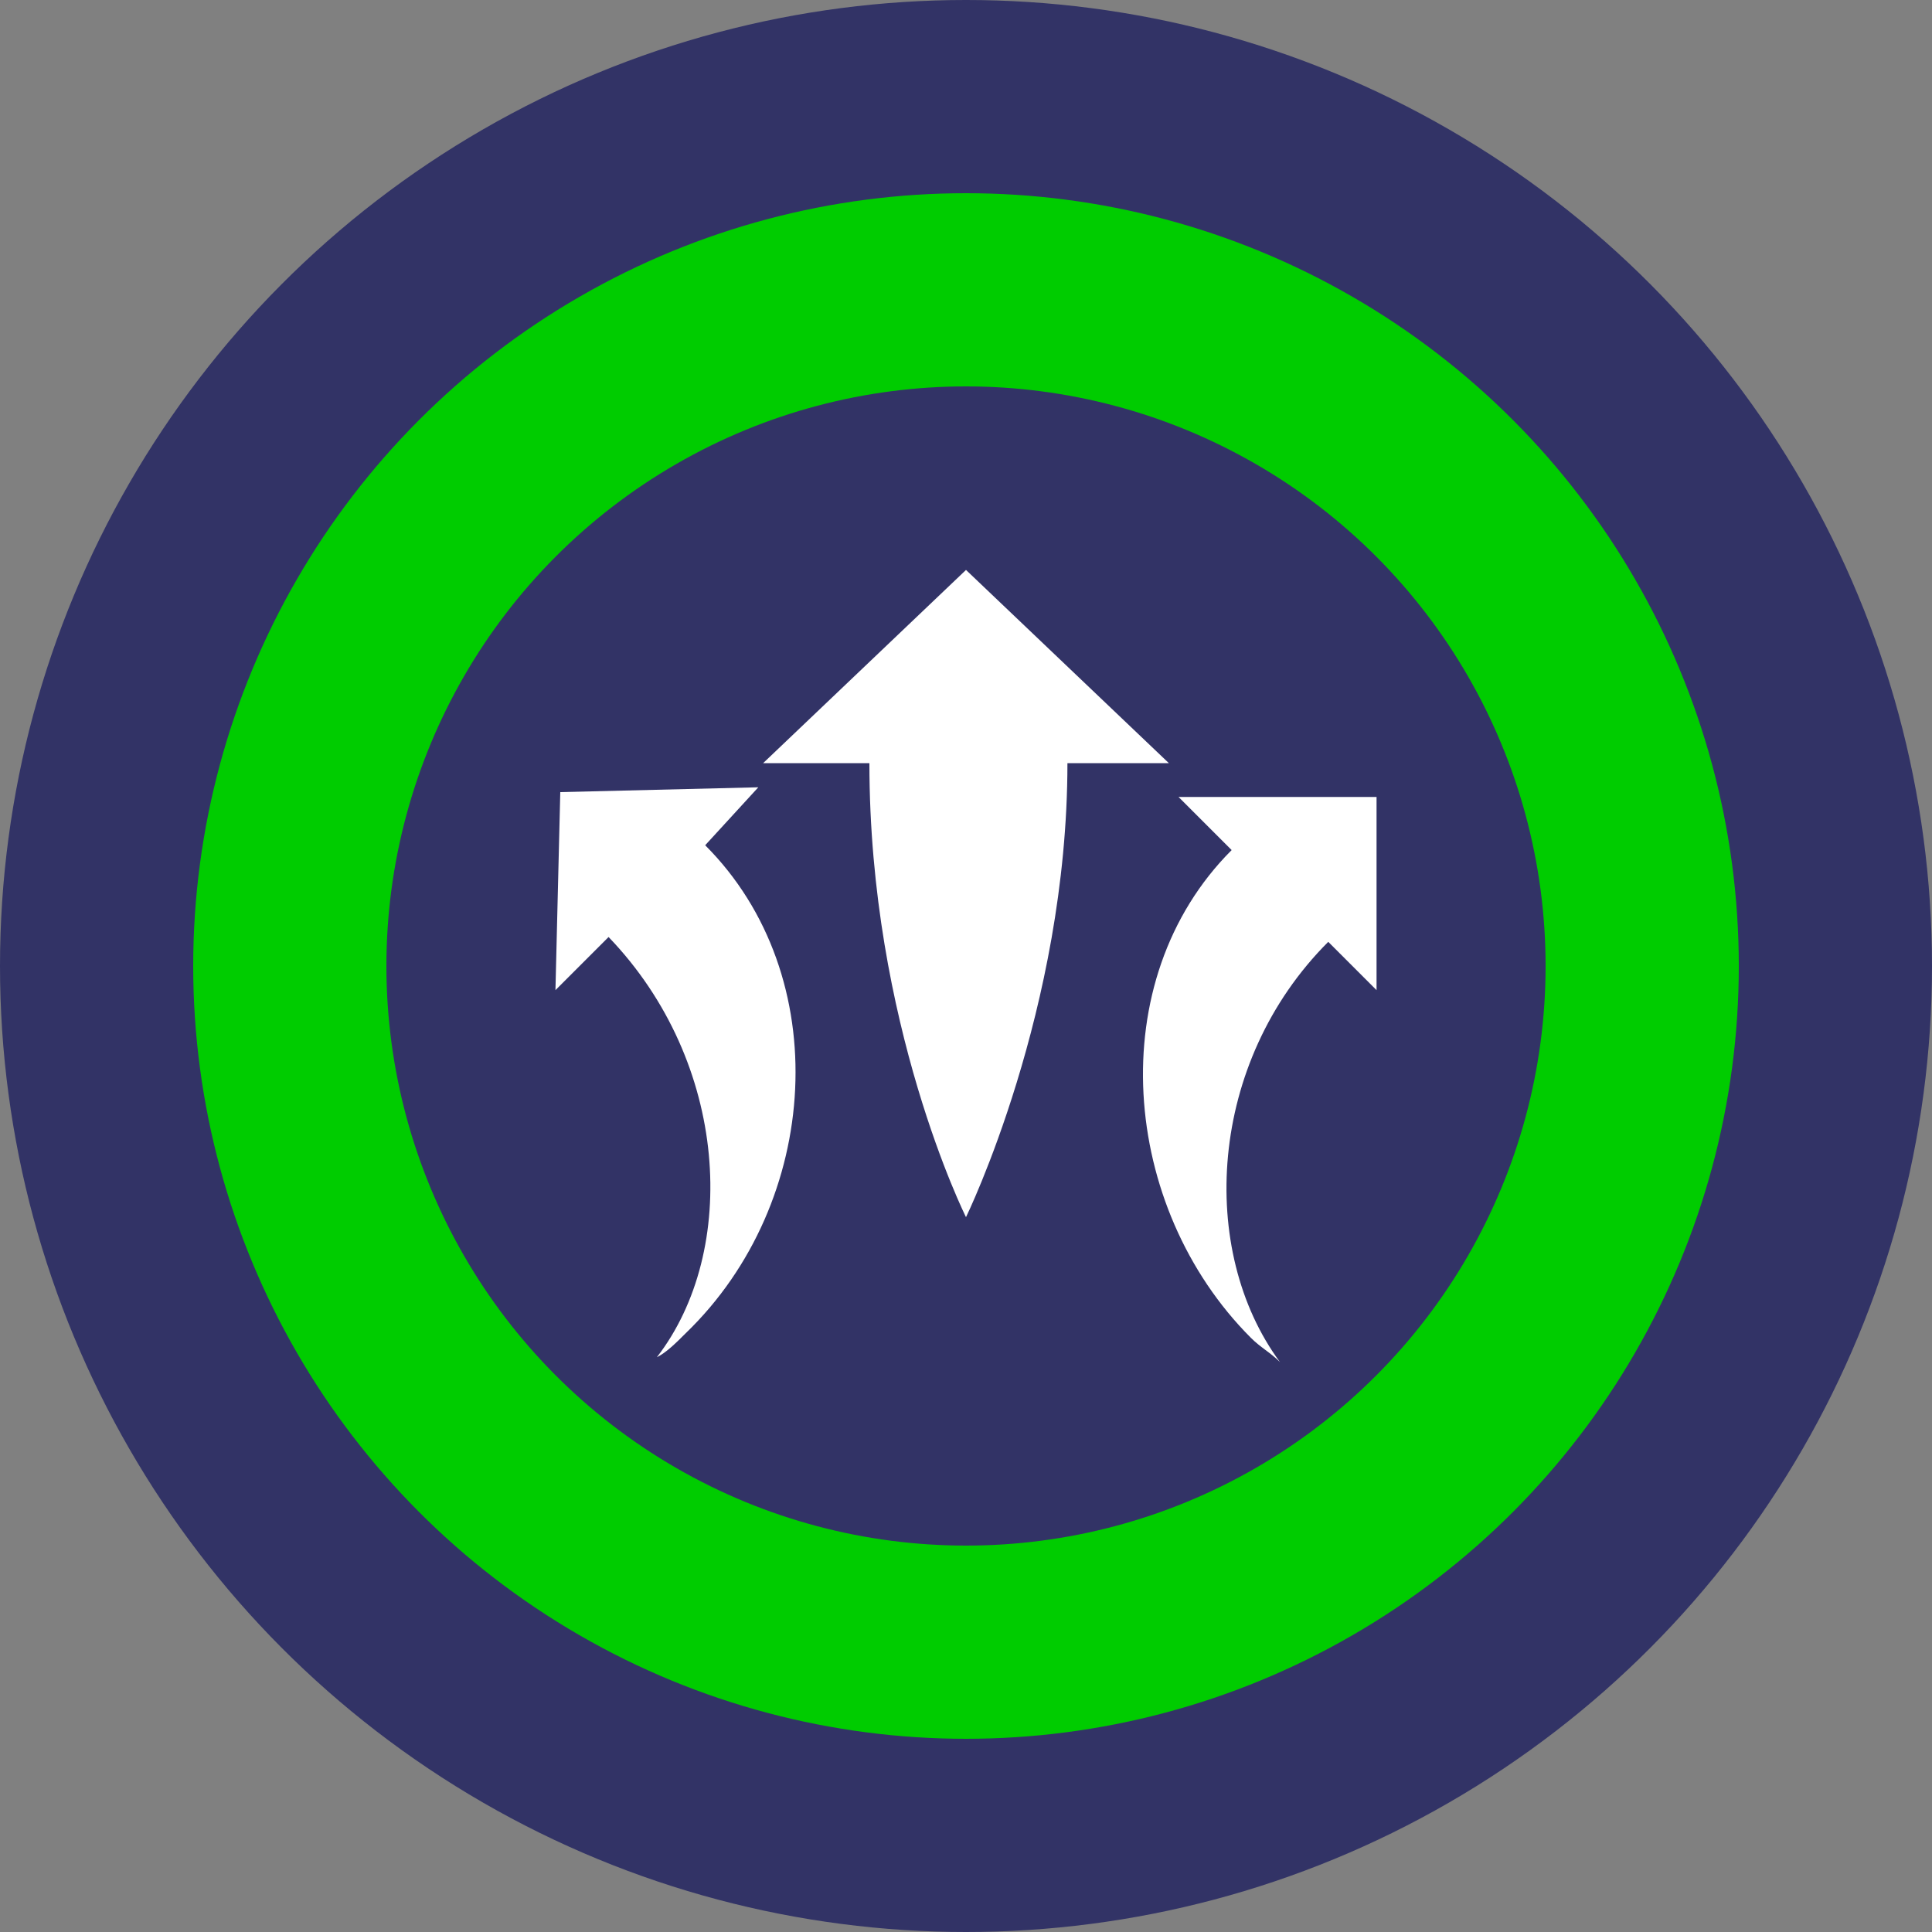
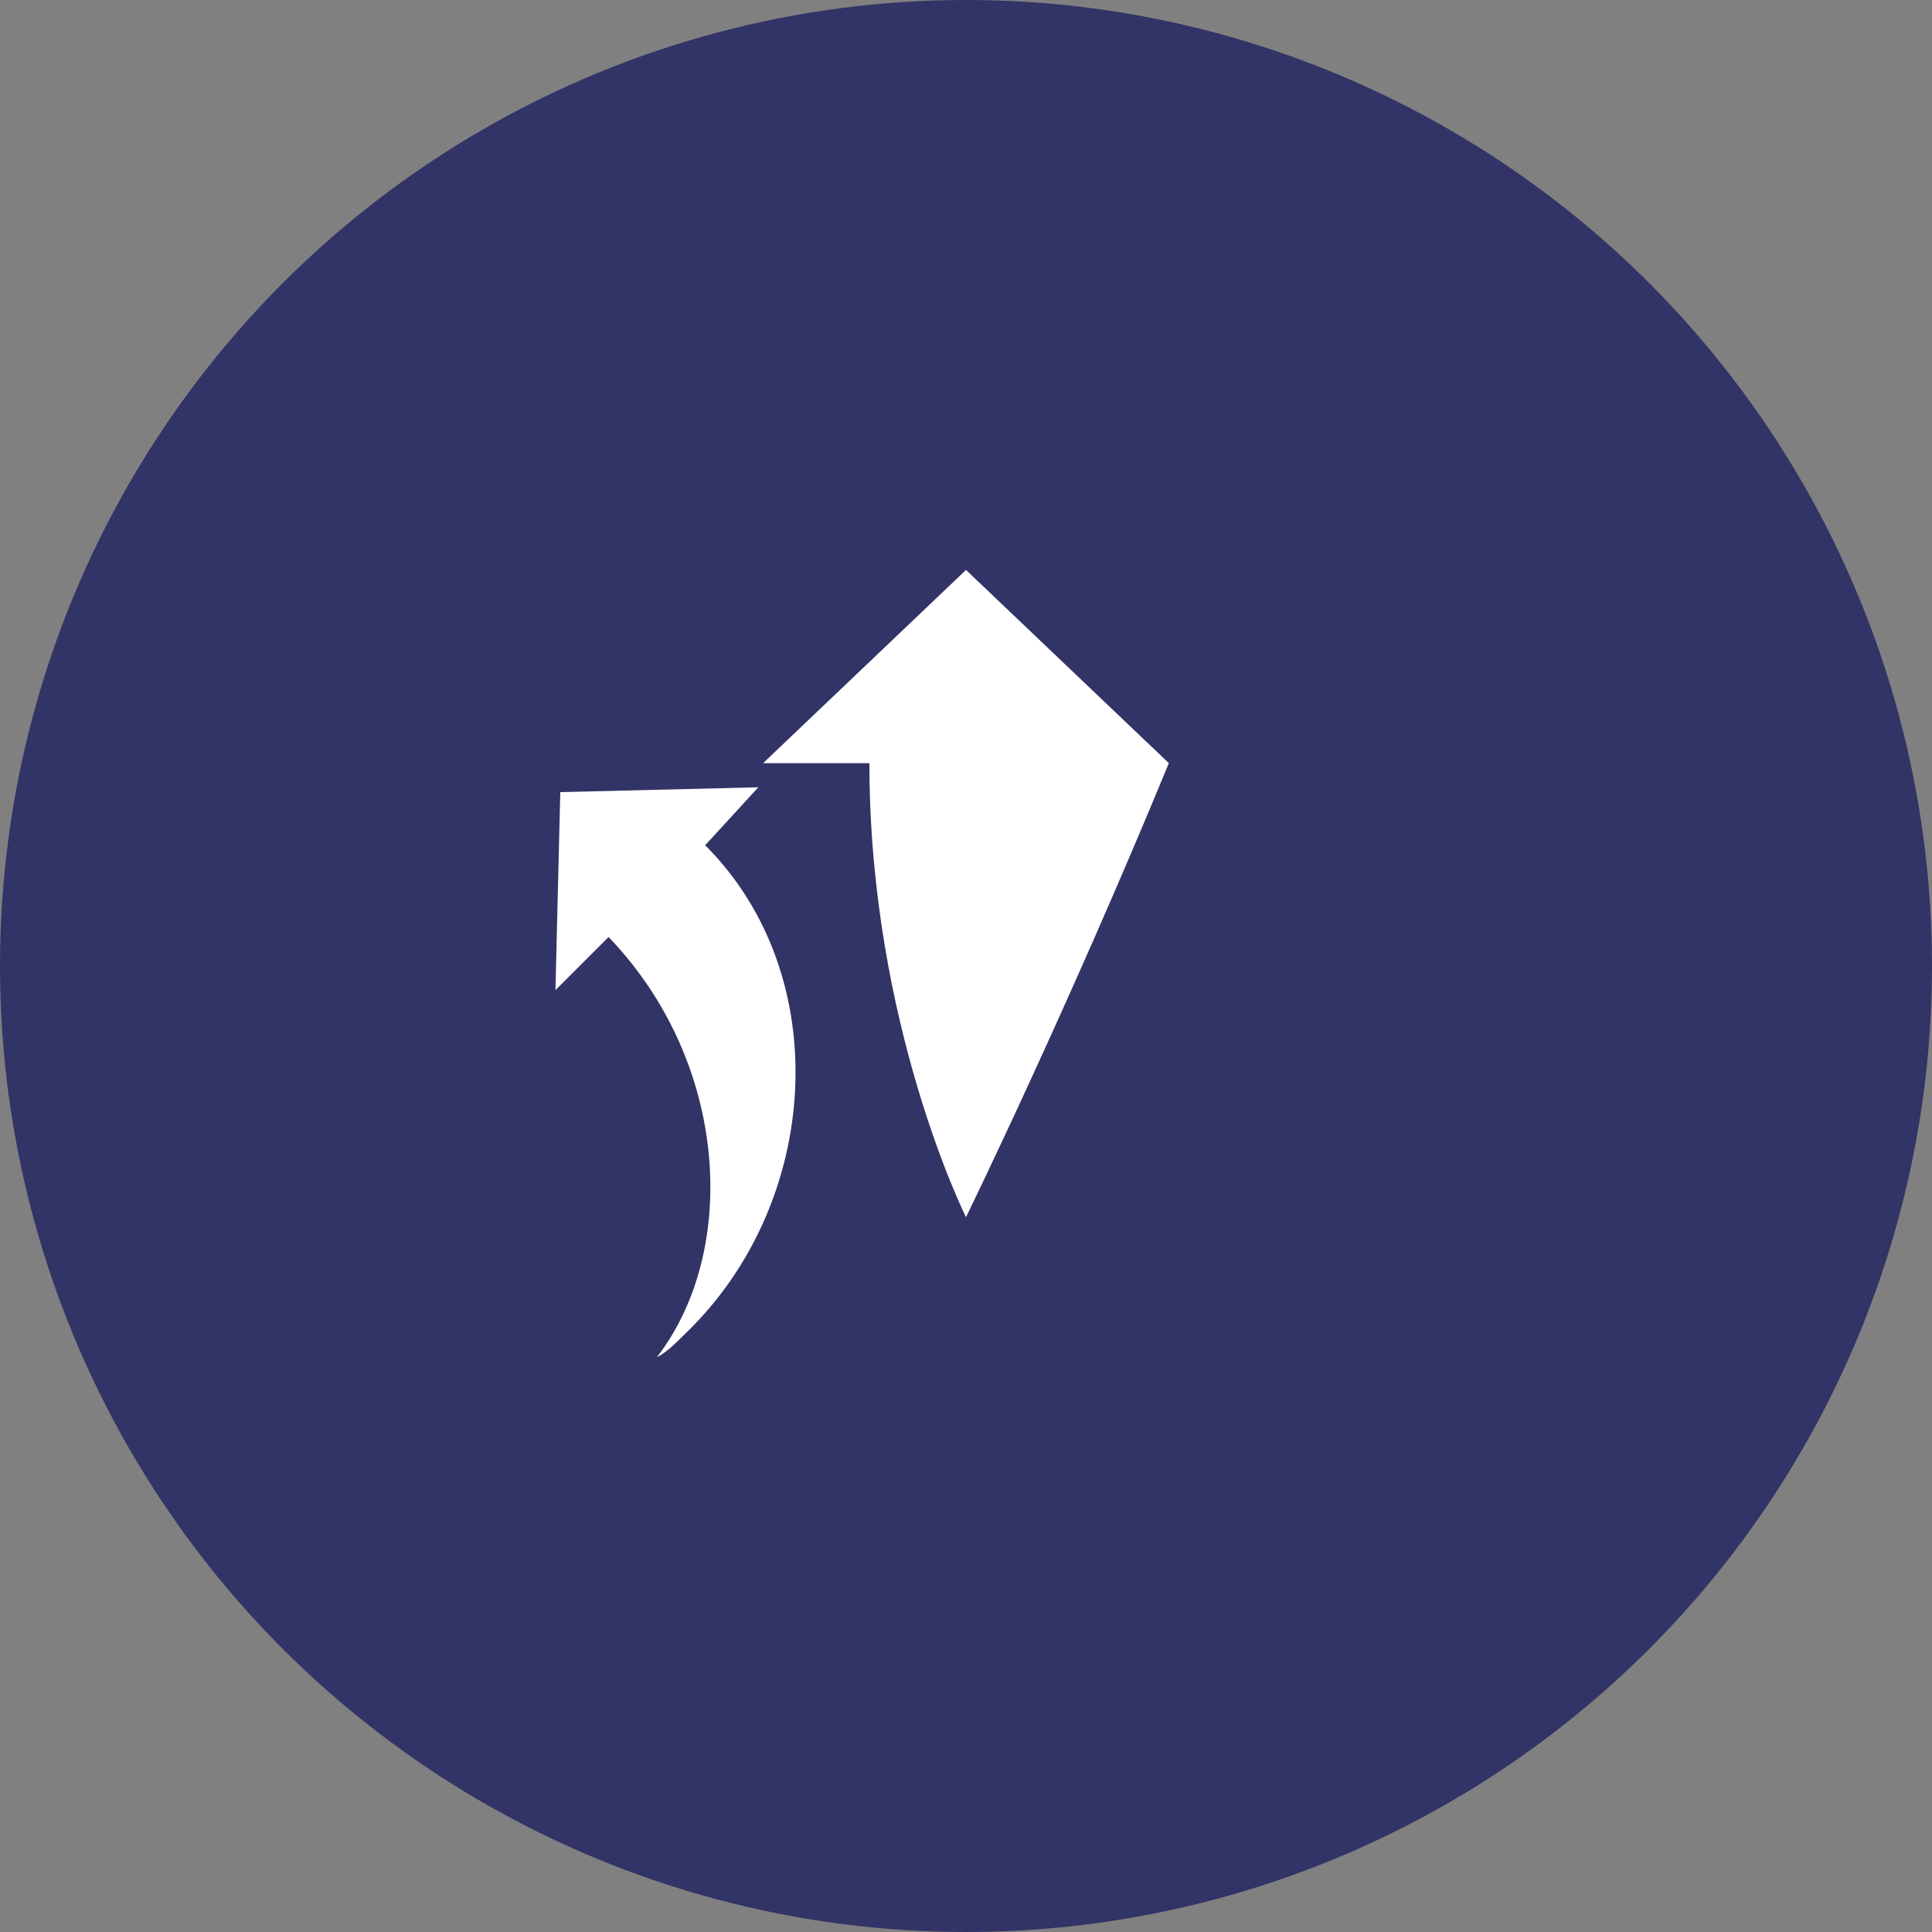
<svg xmlns="http://www.w3.org/2000/svg" version="1.1" id="Layer_1" x="0px" y="0px" width="40px" height="40px" viewBox="0 0 40 40" style="enable-background:new 0 0 40 40;" xml:space="preserve">
  <rect x="0" y="0" width="40" height="40" fill="#808080" stroke="none" />
  <style type="text/css">
	.st0{fill:#323366;}
	.st1{fill:#00cc00;}
	.st2{fill:#FFFFFF;}
</style>
  <circle class="st0" cx="20" cy="20" r="20" />
-   <circle class="st1" cx="20" cy="20" r="16" />
  <circle class="st0" cx="20" cy="20" r="12" />
  <path class="st2" d="M14.2,27.6c-0.2,0.2-0.4,0.4-0.6,0.5c1.7-2.2,1.5-6.1-1-8.7l-1.1,1.1l0.1-4.1l4.1-0.1l-1.1,1.2  C17.3,20.2,17,24.9,14.2,27.6z" />
-   <path class="st2" d="M20,25.2c0,0-2-4-2-9.4h-2.2l4.2-4l4.2,4h-2.1C22.1,20.9,20,25.2,20,25.2z" />
-   <path class="st2" d="M27.5,19.5c-2.5,2.5-2.7,6.4-1,8.7c-0.2-0.2-0.4-0.3-0.6-0.5c-2.7-2.7-3.1-7.4-0.4-10.1l-1.1-1.1h4.1v4  L27.5,19.5z" />
+   <path class="st2" d="M20,25.2c0,0-2-4-2-9.4h-2.2l4.2-4l4.2,4C22.1,20.9,20,25.2,20,25.2z" />
</svg>